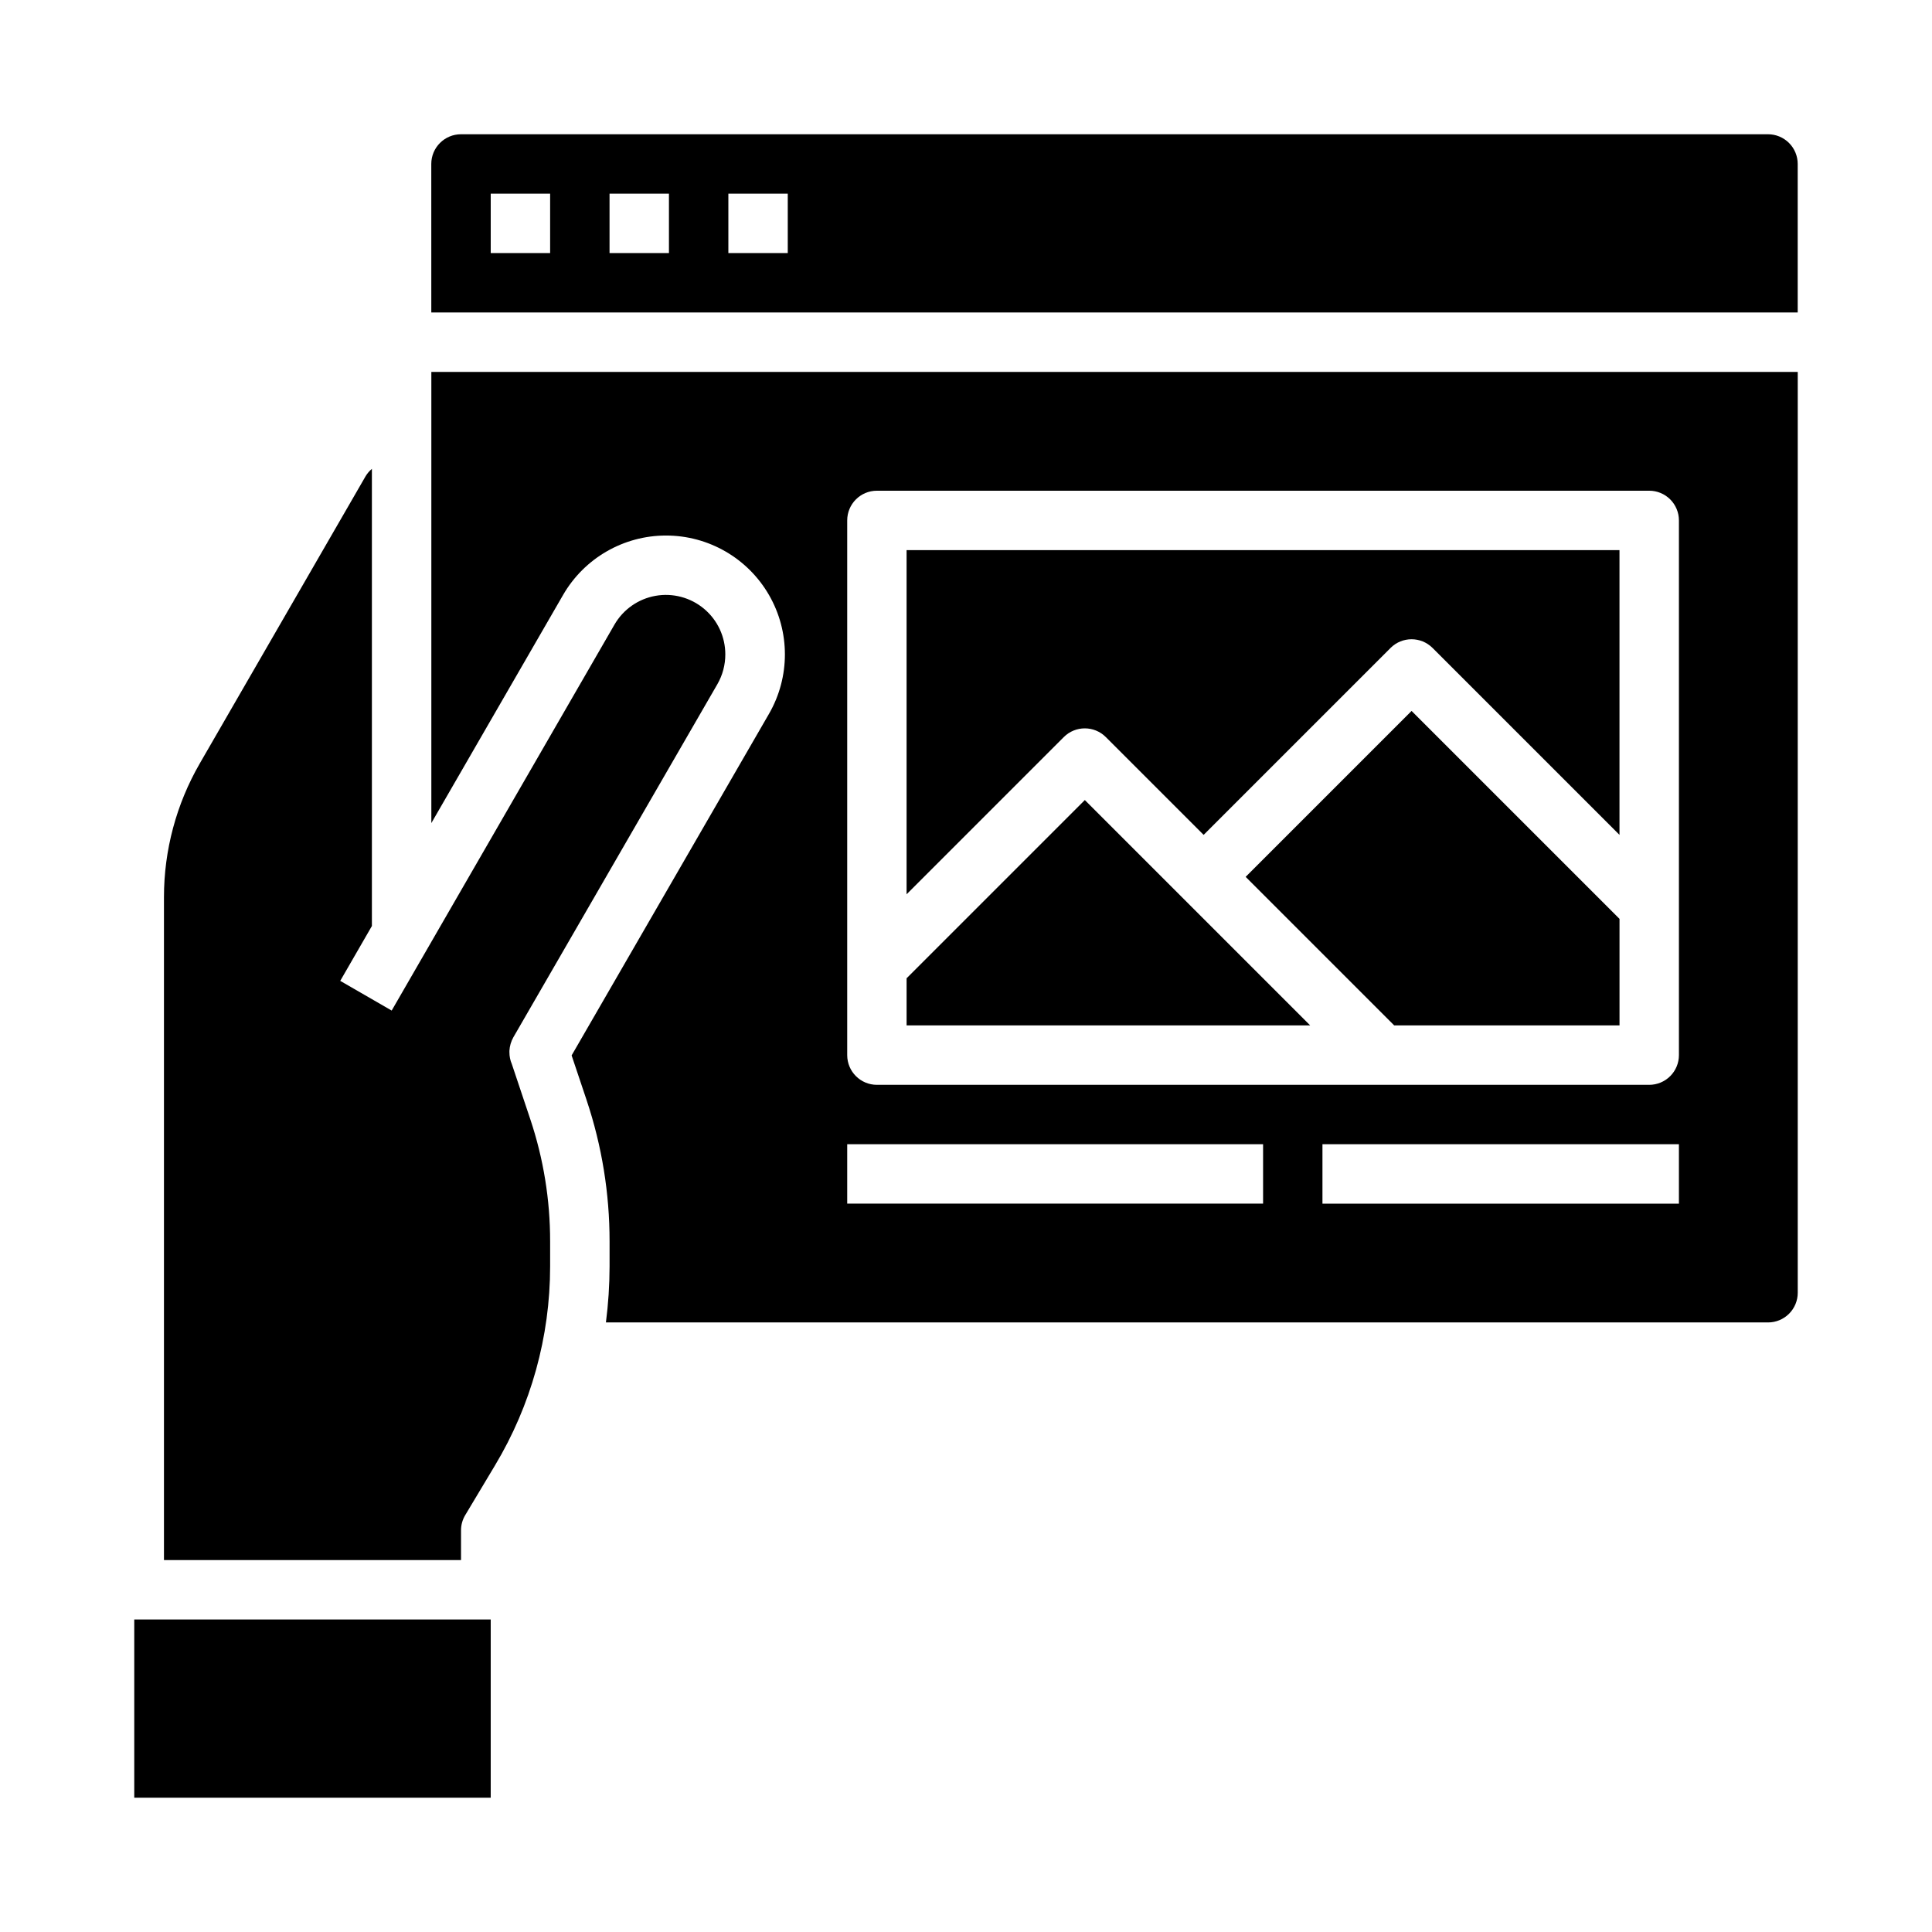
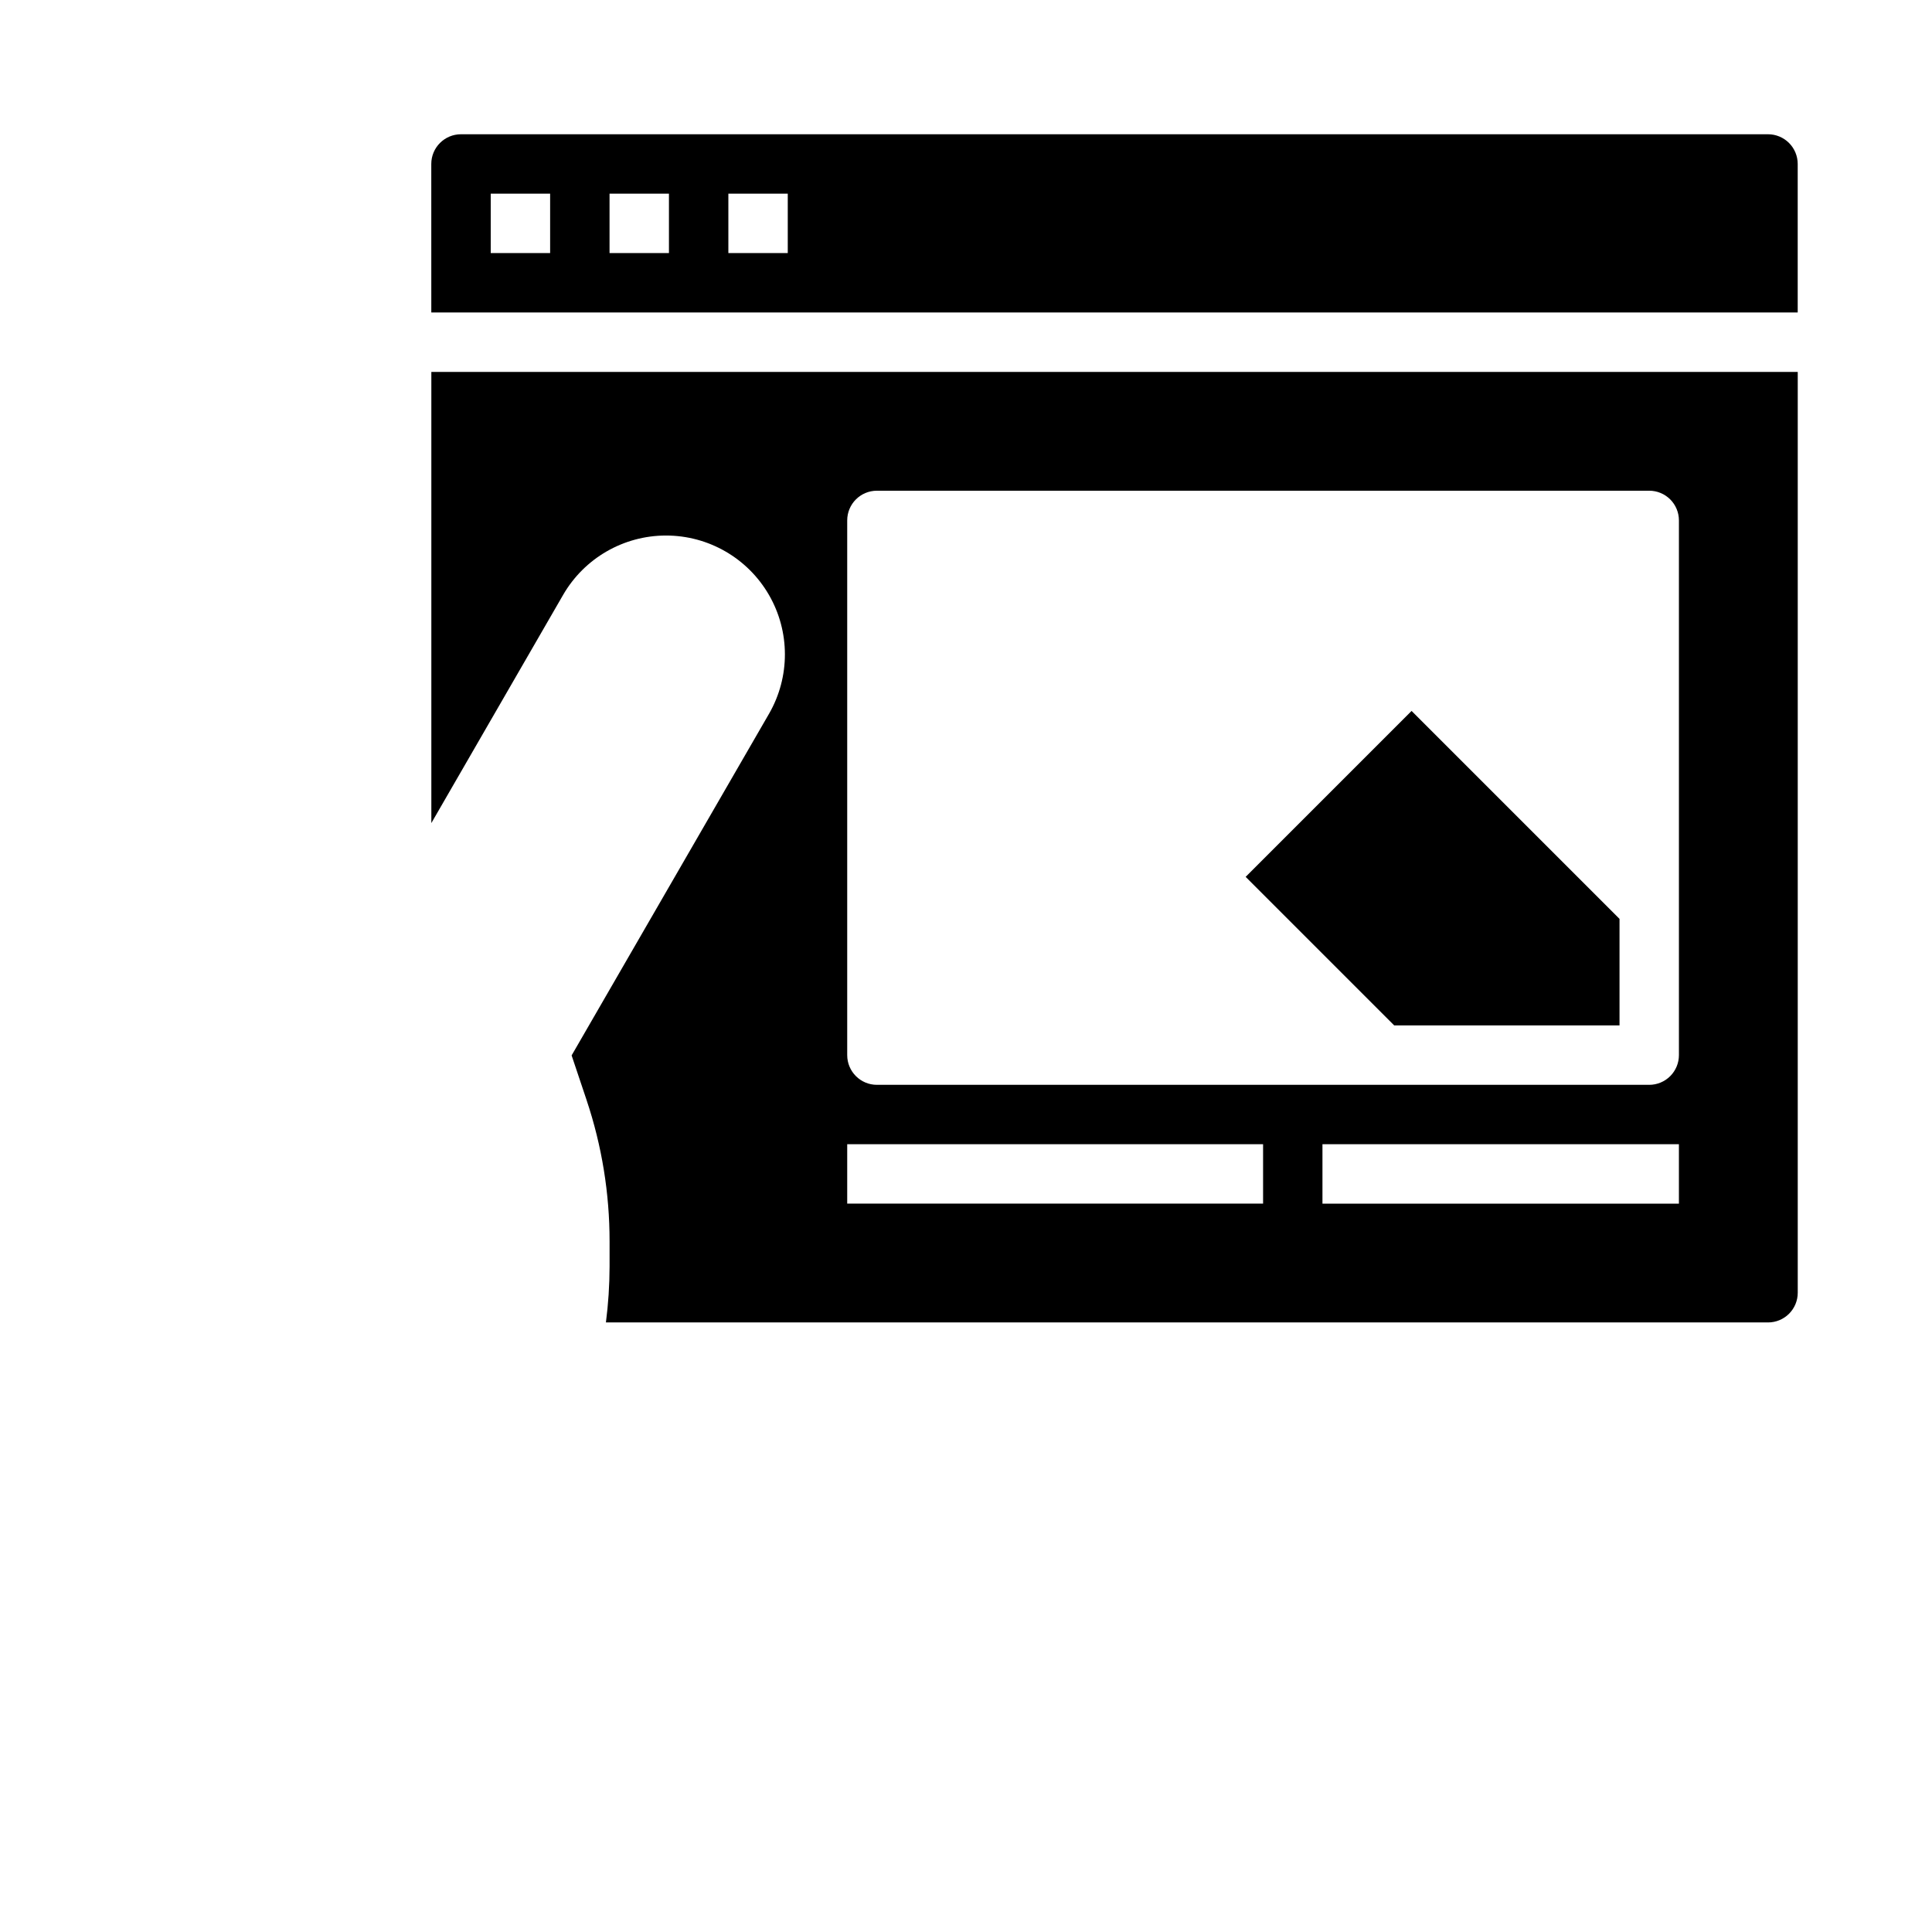
<svg xmlns="http://www.w3.org/2000/svg" fill="#000000" width="800px" height="800px" version="1.1" viewBox="144 144 512 512">
  <g>
    <path d="m304.57 494.46h307.98c2.09 0 4.09-0.828 5.566-2.305s2.305-3.477 2.305-5.566v-244.03h-362.11v119.57l34.906-60.449c5.625-9.746 16.023-15.758 27.277-15.758 11.258-0.004 21.66 5.996 27.289 15.742 5.633 9.746 5.633 21.754 0.012 31.504l-52.309 90.527 3.992 11.902-0.004 0.004c4.031 12.047 6.078 24.668 6.07 37.375v6.691c-0.012 4.949-0.336 9.891-0.969 14.797zm284.36-31.484h-94.465v-15.746h94.465zm-220.41-181.06c0-4.348 3.523-7.871 7.871-7.871h204.67c2.09 0 4.09 0.828 5.566 2.305 1.477 1.477 2.305 3.481 2.305 5.566v141.7c0 2.09-0.828 4.09-2.305 5.566-1.477 1.477-3.477 2.309-5.566 2.309h-204.67c-4.348 0-7.871-3.527-7.871-7.875zm0 165.31h110.21v15.742l-110.21 0.004z" />
-     <path d="m437.05 339.33 25.926 25.922 49.539-49.539h-0.004c3.074-3.07 8.059-3.07 11.133 0l49.539 49.539v-75.461h-188.93v91.207l41.668-41.668c3.074-3.074 8.055-3.074 11.129 0z" />
-     <path d="m431.49 356.02-47.234 47.234v12.484h106.95z" />
    <path d="m474.11 376.38 39.359 39.359h59.719v-28.23l-55.105-55.102z" />
-     <path d="m279 422.83v-0.355c0.07-1.254 0.426-2.477 1.039-3.574l54.082-93.598c1.375-2.394 2.098-5.109 2.094-7.871 0.008-4.66-2.047-9.086-5.617-12.082-3.57-3-8.281-4.262-12.871-3.449-4.59 0.812-8.582 3.617-10.906 7.66l-59.023 102.25-13.633-7.871 8.391-14.539v-121.15c-0.656 0.551-1.219 1.207-1.66 1.941l-43.949 76.125c-6.219 10.77-9.492 22.988-9.496 35.422v175.7h78.723v-7.871c-0.004-1.426 0.383-2.824 1.117-4.047l7.871-13.145c9.562-15.922 14.617-34.141 14.625-52.711v-6.691c0.012-11.004-1.766-21.938-5.258-32.371l-4.894-14.625c-0.422-0.977-0.637-2.031-0.633-3.094z" />
    <path d="m258.3 226.81h362.11v-39.359c0-2.086-0.828-4.09-2.305-5.566-1.477-1.477-3.477-2.305-5.566-2.305h-346.37c-4.348 0-7.875 3.523-7.875 7.871zm78.723-31.488h15.742v15.746h-15.742zm-31.488 0h15.742v15.746h-15.742zm-31.488 0h15.742v15.746h-15.742z" />
-     <path d="m179.58 573.18h94.465v47.23h-94.465z" />
  </g>
</svg>